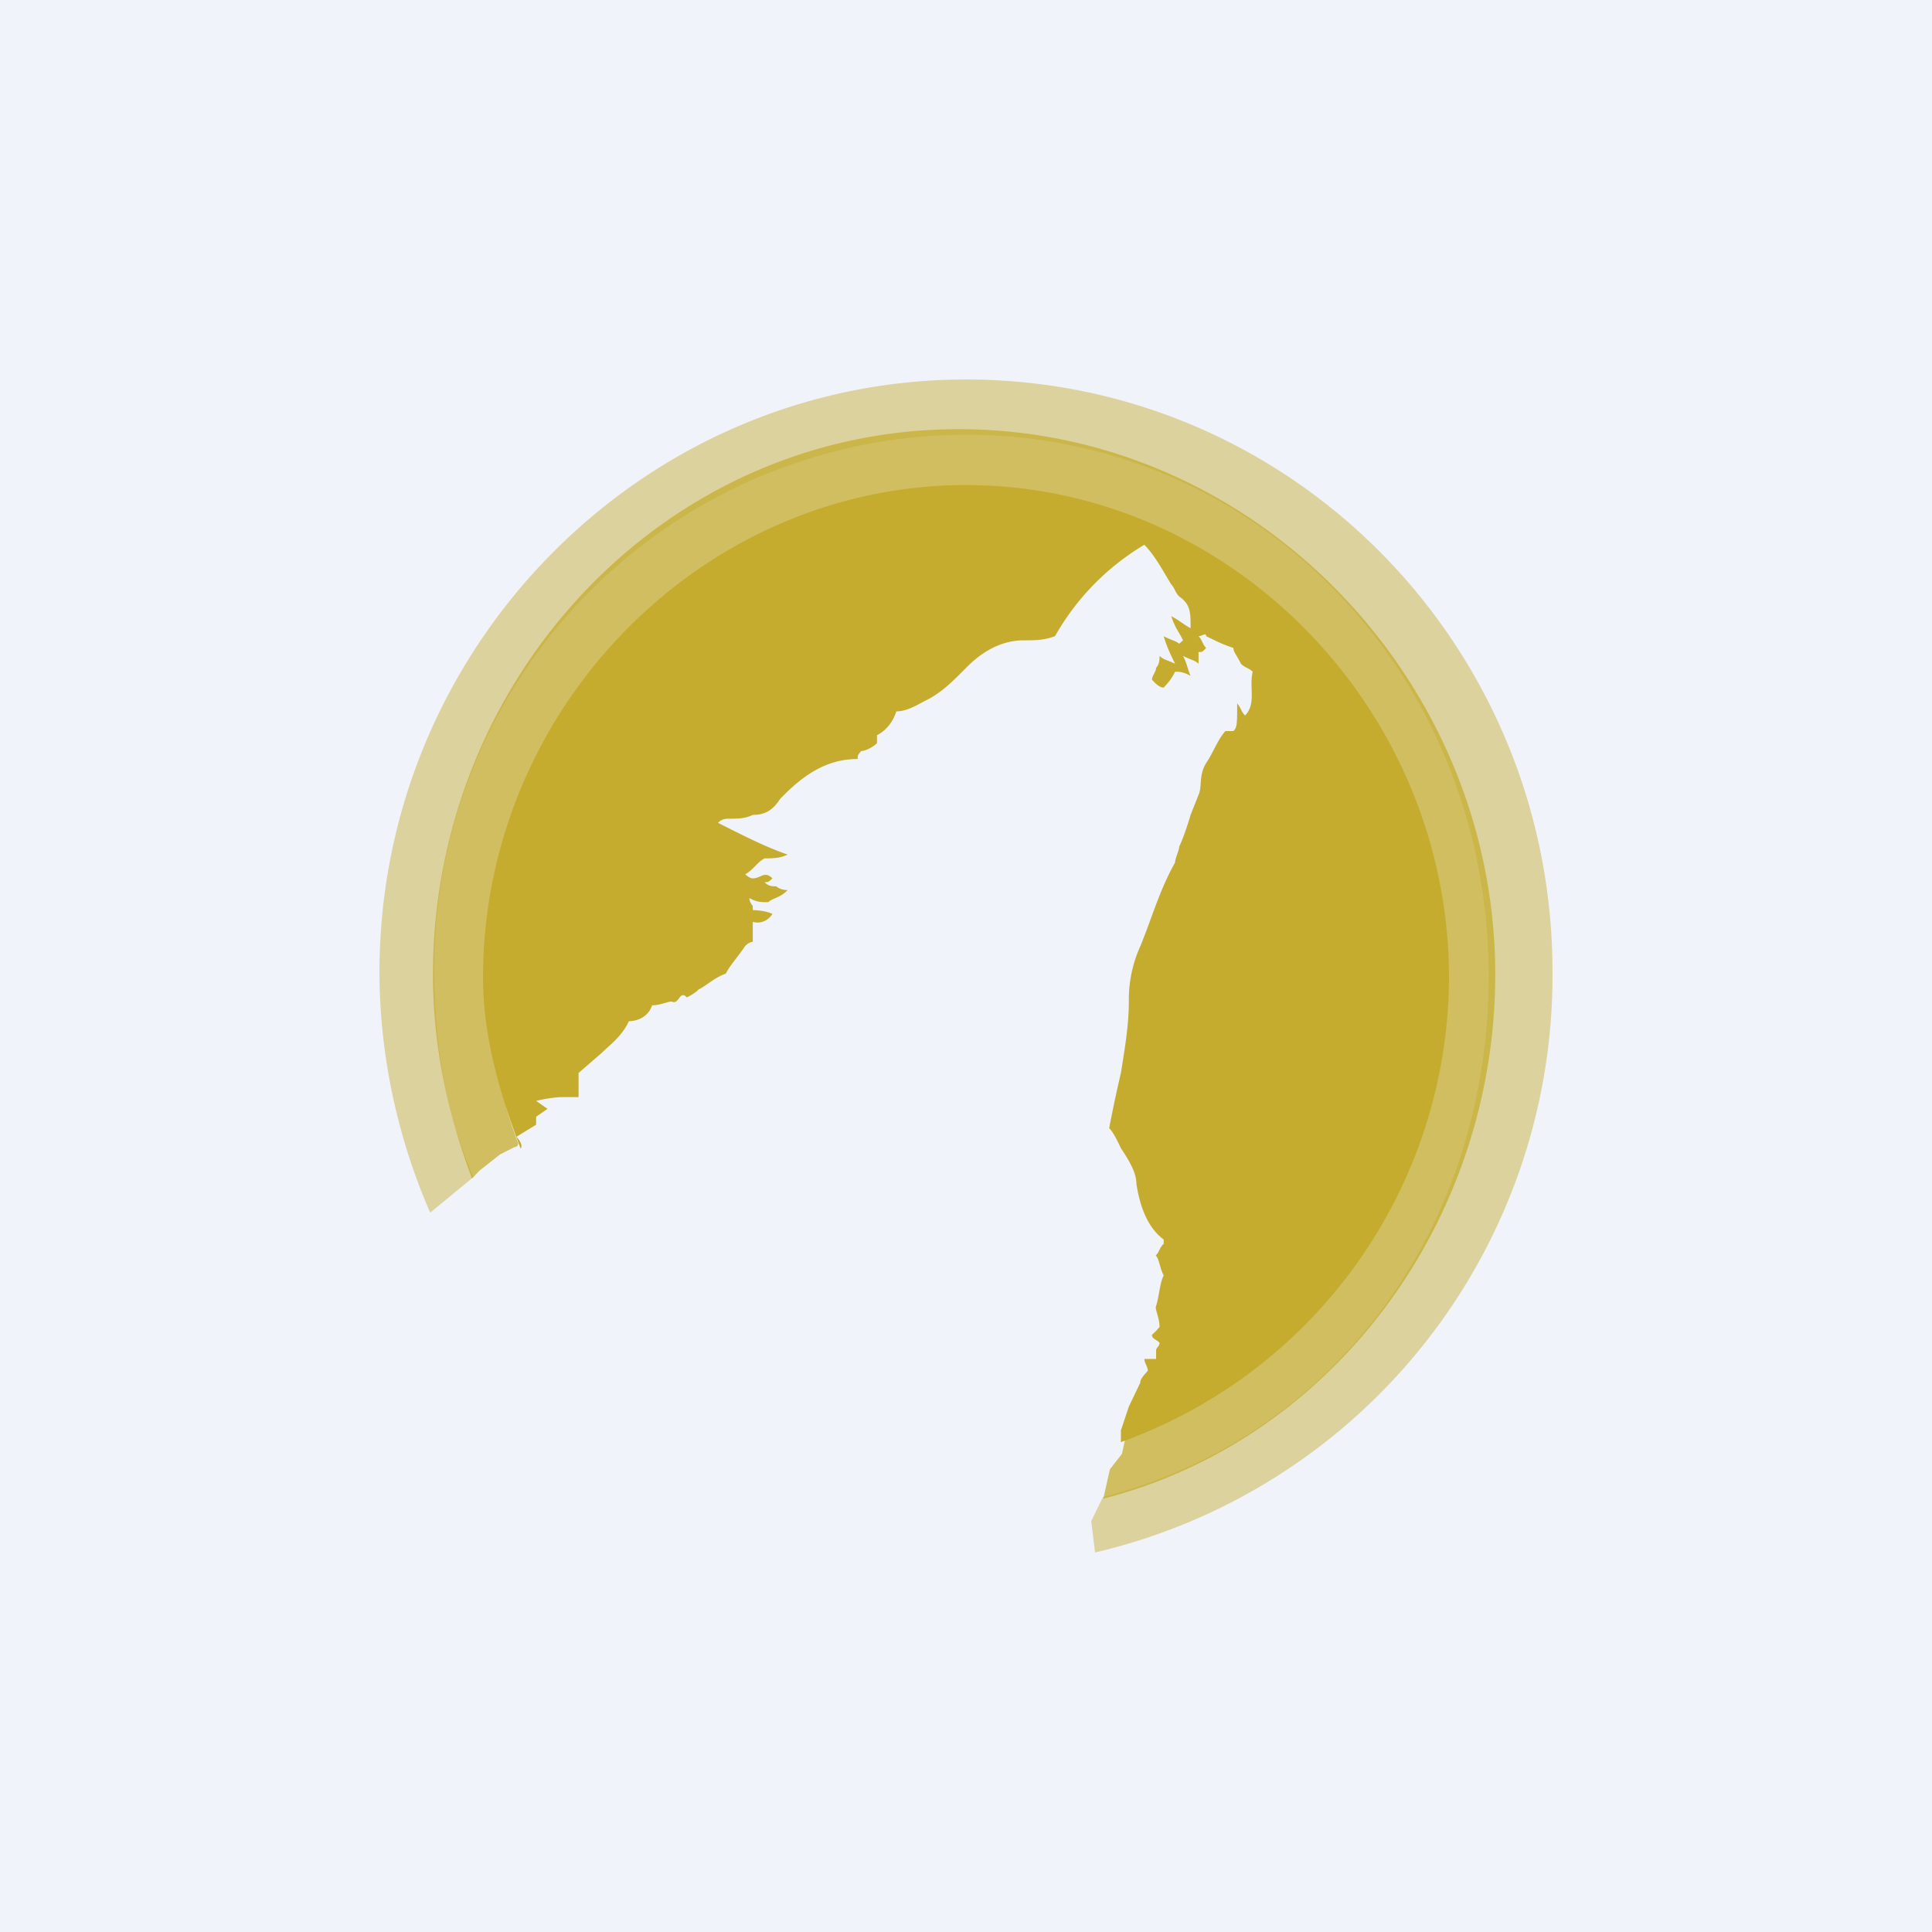
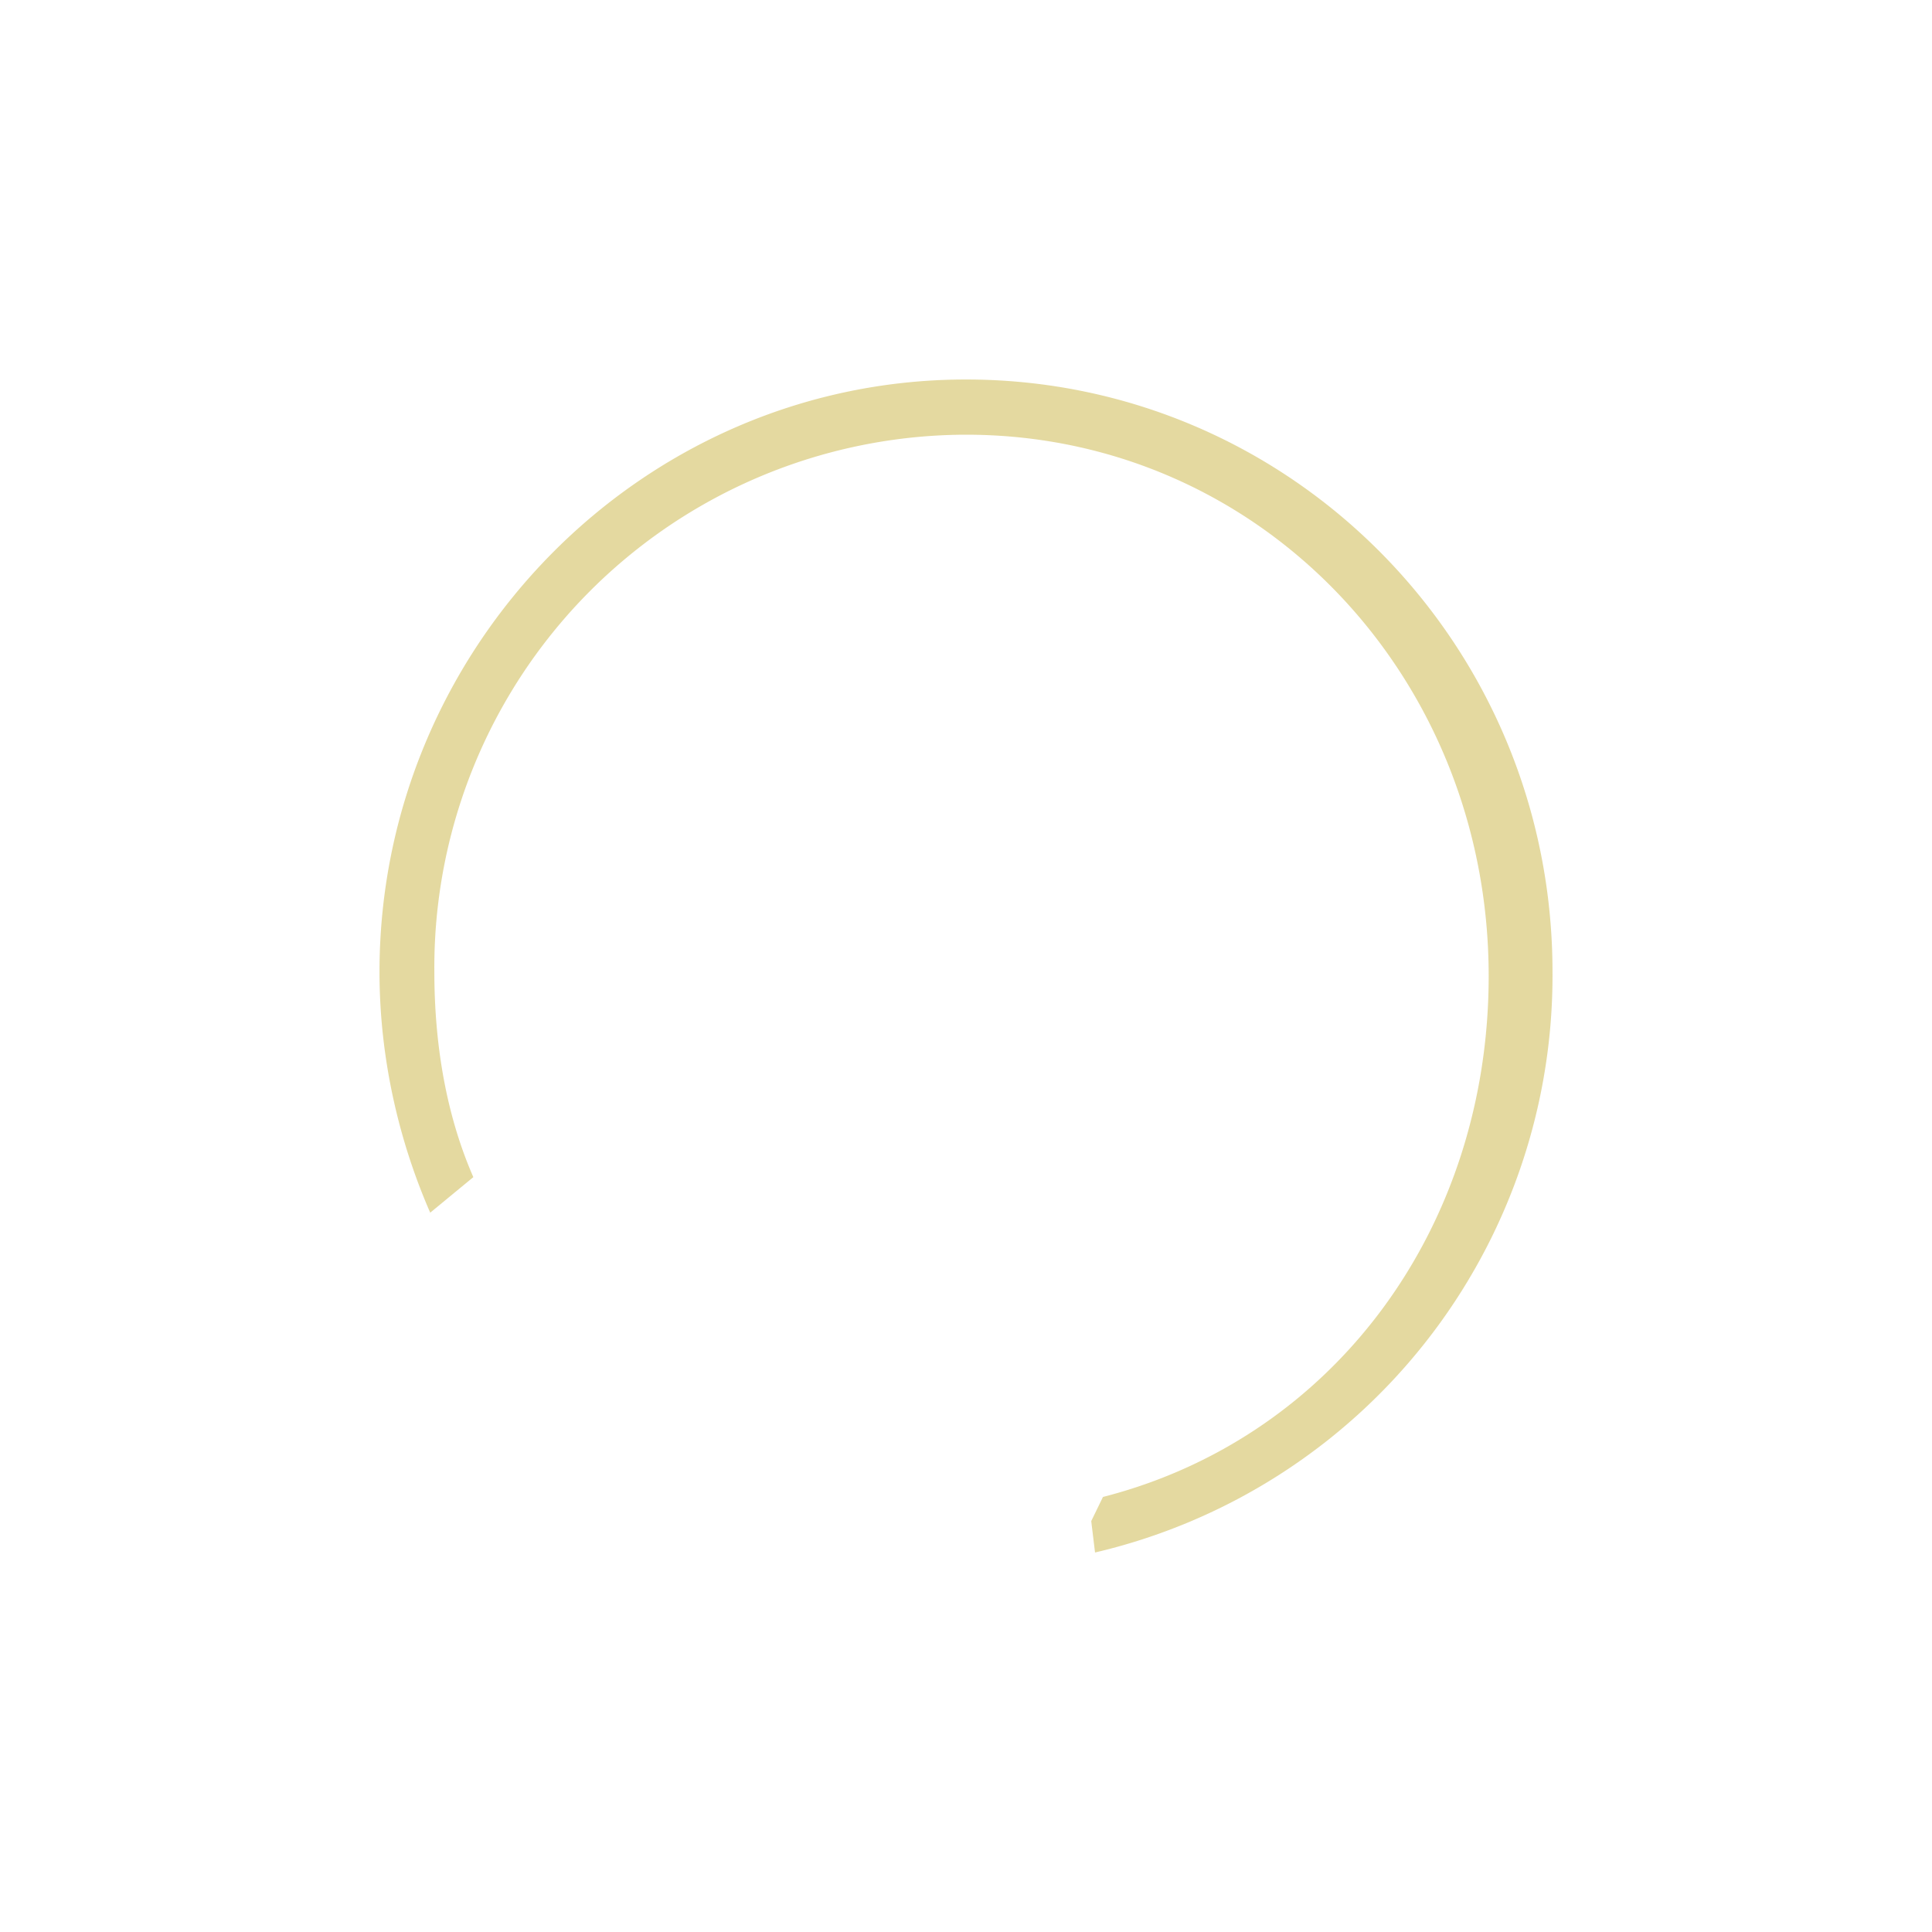
<svg xmlns="http://www.w3.org/2000/svg" width="56" height="56" viewBox="0 0 56 56">
-   <path fill="#F0F3FA" d="M0 0h56v56H0z" />
  <path opacity=".45" d="M45 28.17C45 18.67 37.4 11 28 11s-17 7.78-17 17.17c0 2.52.57 4.92 1.47 6.98l1.25-1.03c-.8-1.83-1.13-3.89-1.13-5.95A15.44 15.44 0 0 1 28 12.6c8.5 0 15.15 6.99 15.15 15.69 0 7.32-4.5 13.39-11.18 15.1l-.34.7.11.91A17.17 17.17 0 0 0 45 28.17Z" fill="#C5AC2E" />
-   <path opacity=".75" d="m14.46 33.48.45-.23s.11 0 .11-.11A13.99 13.99 0 0 1 28 14.22c7.67 0 13.72 6.27 13.72 14.02 0 6.15-3.8 11.39-9.2 13.21l.1.23-.1.46-.35.45-.19.85c6.66-1.71 11.36-8.03 11.36-15.2 0-8.55-6.98-15.8-15.55-15.8s-15.24 7.25-15.24 15.8c0 2.16.45 4.1 1.13 5.92l.22-.23.57-.45Z" fill="#C5AC2E" />
-   <path d="M42 28.35c0-7.83-6.36-14.29-14-14.29s-14 6.46-14 14.29c0 1.72.52 3.45 1.09 4.94.1-.11-.12-.34-.12-.34l.57-.35v-.23l.33-.23-.33-.23s.44-.11.78-.11h.45V31.1l.67-.58c.23-.23.57-.46.79-.92.22 0 .56-.11.67-.46.23 0 .45-.11.57-.11.22.11.22-.35.44-.12 0 0 .23-.11.34-.23.23-.11.45-.34.79-.46.11-.23.33-.46.56-.8 0 0 .11-.12.22-.12v-.58s.34.12.57-.23c-.23-.11-.57-.11-.57-.11v-.12s-.1-.11-.1-.23c.22.12.33.12.55.12.12-.12.34-.12.56-.35-.22 0-.33-.11-.33-.11-.11 0-.23 0-.34-.12.11 0 .11 0 .23-.11-.23-.23-.34 0-.57 0-.1 0-.22-.12-.22-.12.22-.11.34-.34.56-.46.23 0 .45 0 .67-.11-.67-.23-1.34-.58-2.02-.92.12-.12.23-.12.34-.12.22 0 .45 0 .67-.11.34 0 .57-.12.79-.46.67-.7 1.35-1.16 2.25-1.16 0-.11 0-.11.1-.23.12 0 .34-.11.46-.23v-.23c.22-.11.45-.34.56-.69.34 0 .67-.23.9-.34.45-.23.78-.58 1.12-.92.45-.46 1.01-.8 1.68-.8.34 0 .57 0 .9-.12a7.21 7.21 0 0 1 2.59-2.65c.33.34.56.8.78 1.15.11.12.11.23.23.35.33.23.33.46.33.92-.22-.12-.33-.23-.56-.35.11.35.23.46.34.7l-.11.1c-.12-.1-.23-.1-.45-.22.1.34.22.57.33.8-.22-.11-.33-.11-.45-.23 0 .12 0 .23-.1.35 0 .11-.12.23-.12.34.11.12.22.23.34.23.1-.11.22-.23.33-.46.12 0 .23 0 .45.12-.1-.23-.1-.35-.22-.58.22.12.34.12.45.23v-.34c.11 0 .11 0 .22-.12-.11-.11-.11-.23-.22-.34.11 0 .22-.12.22 0 .23.11.45.23.79.34 0 .12.11.23.22.46.12.12.23.12.34.23-.11.46.11.92-.22 1.27-.12-.12-.12-.23-.23-.35 0 .58 0 .7-.11.8h-.23c-.22.24-.33.58-.56.93-.22.35-.11.69-.22.92l-.23.58c-.1.34-.22.69-.33.92 0 .11-.12.34-.12.46-.45.8-.67 1.6-1 2.41a3.75 3.75 0 0 0-.34 1.62c0 .69-.12 1.38-.23 2.07a38.3 38.3 0 0 0-.34 1.6c.12.12.23.35.34.58.23.35.45.7.45 1.04.11.7.34 1.27.79 1.61v.12c-.12.11-.12.23-.23.34.11.12.11.35.23.58-.12.23-.12.57-.23.92 0 .11.11.34.11.57-.1.12-.1.12-.22.23 0 .12.11.12.22.23 0 .12-.1.12-.1.24v.23h-.34c0 .11.1.23.1.34-.1.12-.22.23-.22.35l-.33.69-.23.69v.34A14.37 14.37 0 0 0 42 28.35Z" fill="#C5AC2E" />
</svg>